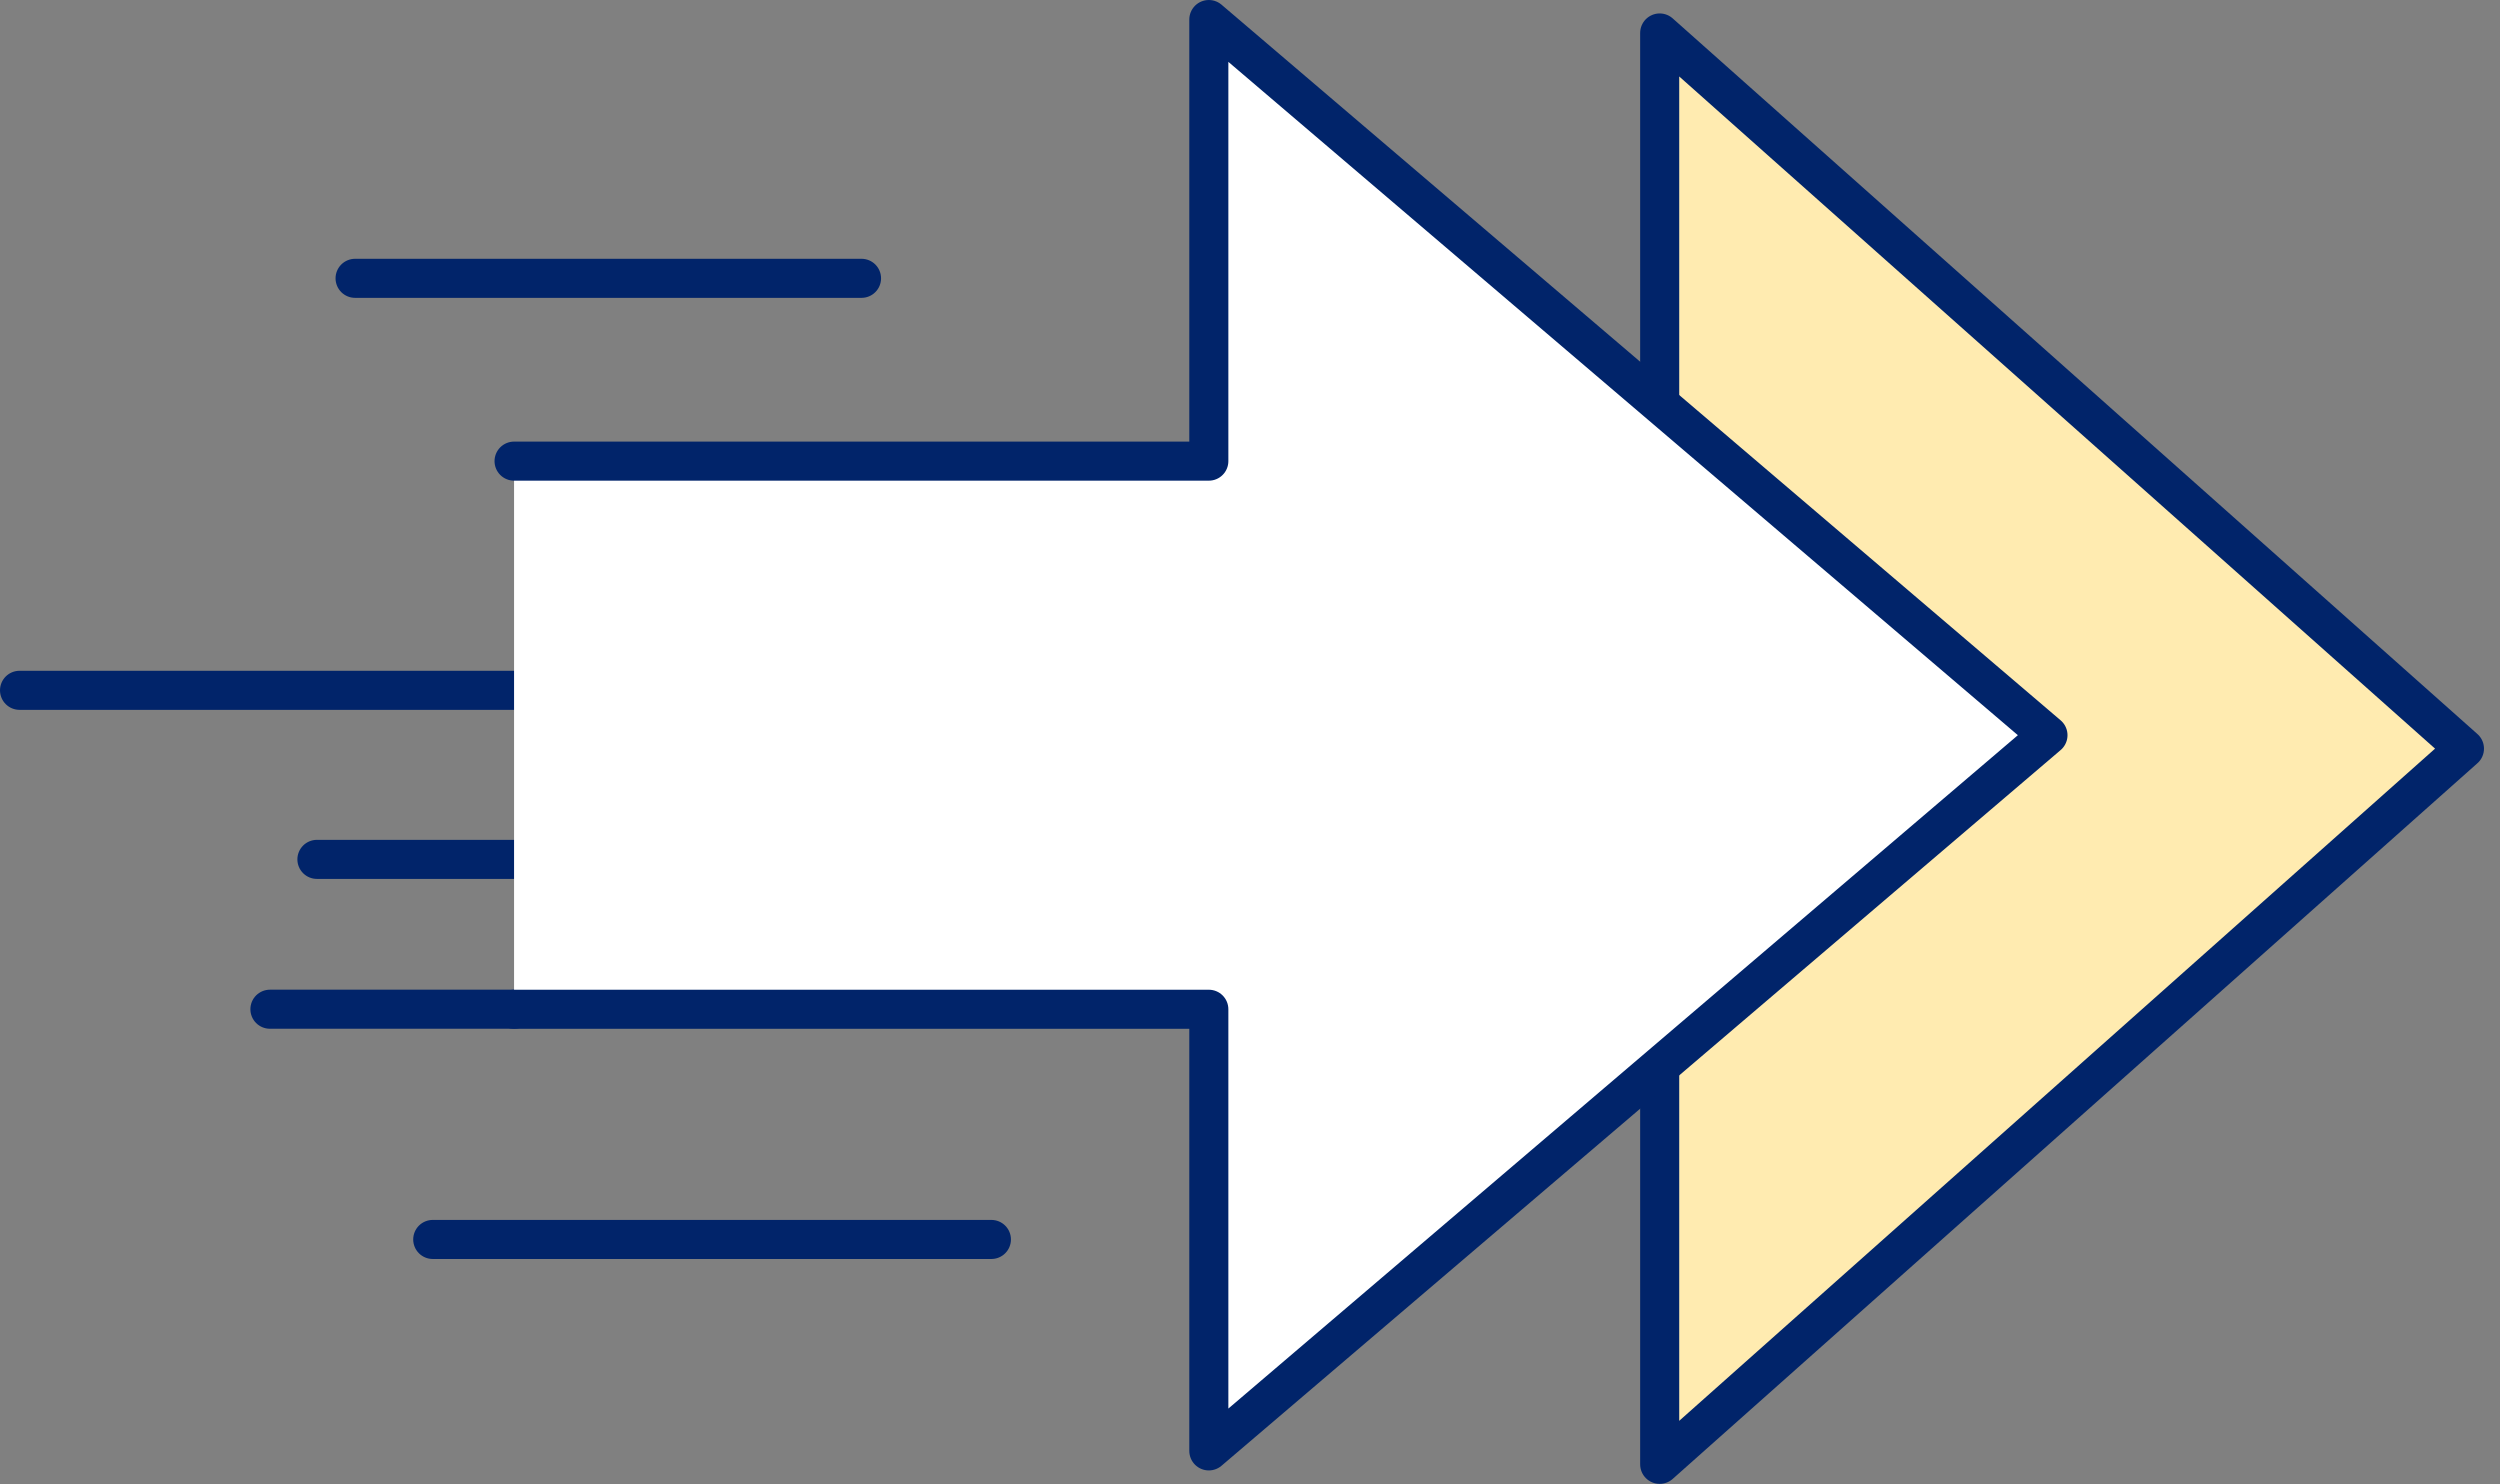
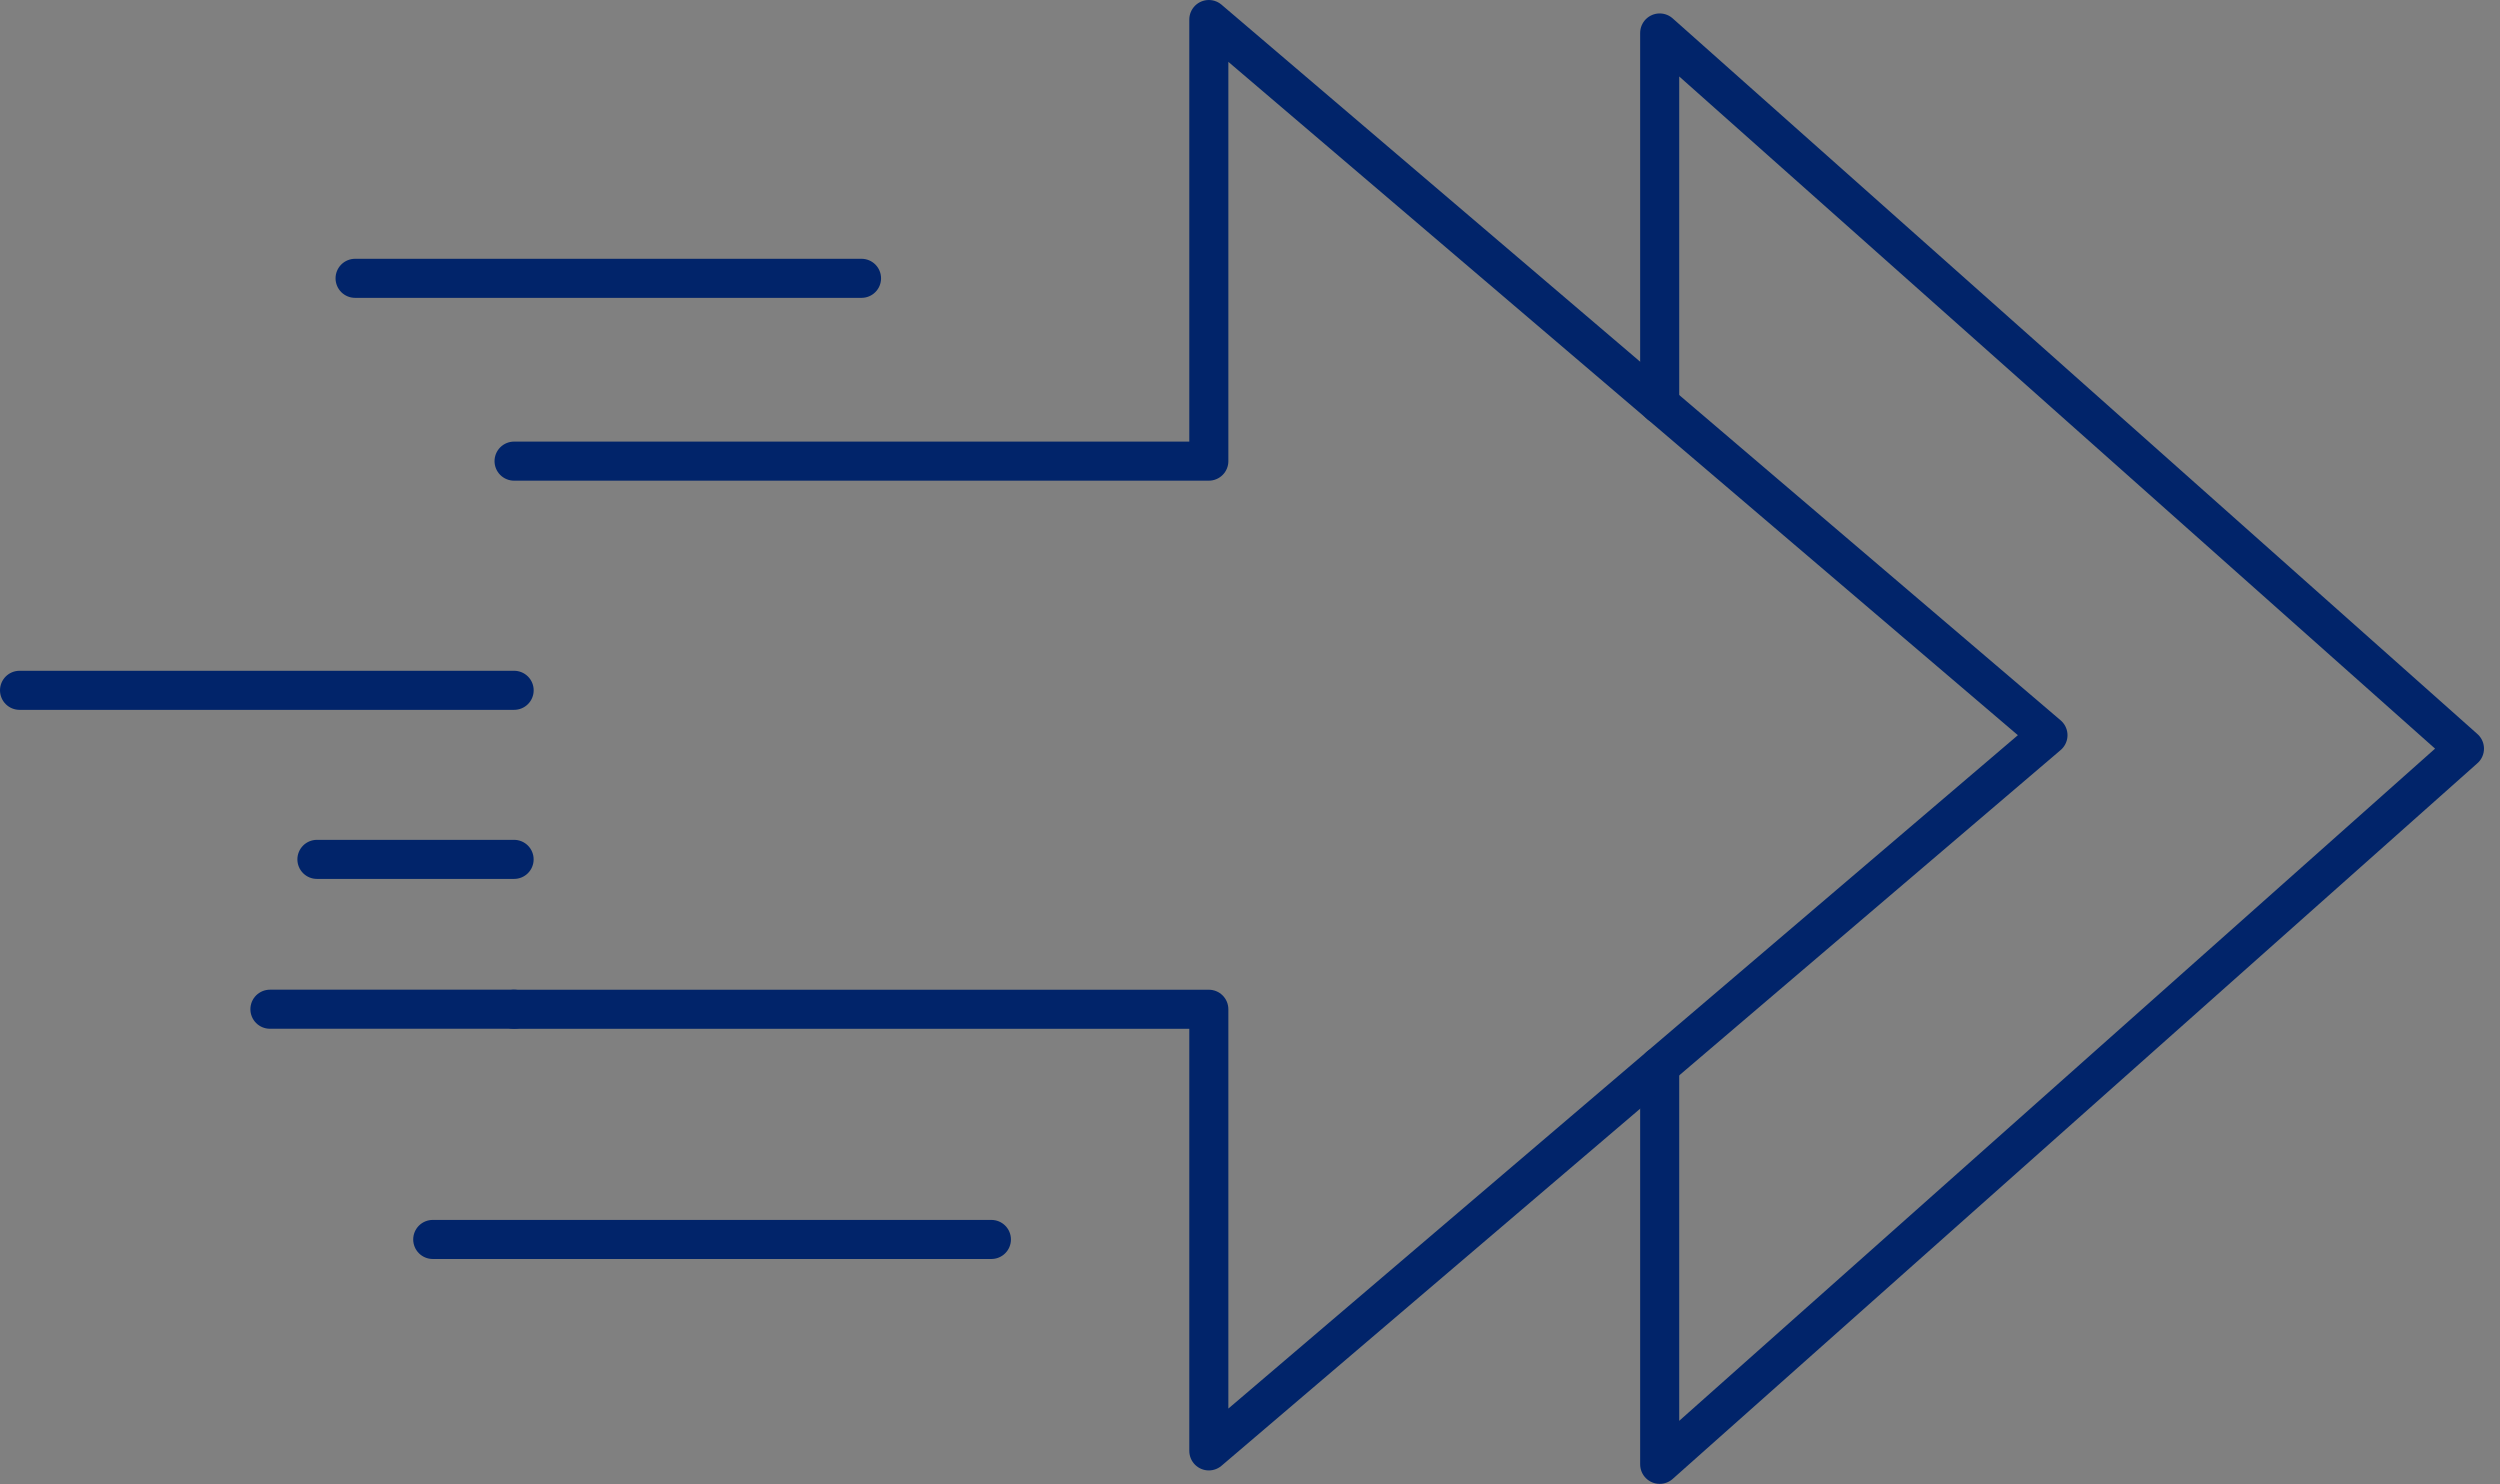
<svg xmlns="http://www.w3.org/2000/svg" xml:space="preserve" style="fill-rule:evenodd;clip-rule:evenodd;stroke-linecap:round;stroke-linejoin:round" viewBox="0 0 64 38">
  <rect x="0" y="0" width="64" height="38" fill="#808080" stroke="none" />
  <path d="M9.965 20.133H22.93M11.953 44.738h14.302M1.375 30.68h12.662M14.036 38.844H7.785M8.988 35.008h5.048" style="fill:none;fill-rule:nonzero;stroke:#01246a;stroke-width:1px" transform="translate(-.875 -13.008)" />
-   <path d="M43.363 40.309v10.186l20.602-18.322-20.602-18.321v9.501" style="fill:#ffebb0;fill-rule:nonzero" transform="translate(-.875 -13.008)" />
  <path d="M43.363 40.309v10.186l20.602-18.322-20.602-18.321v9.501" style="fill:none;fill-rule:nonzero;stroke:#01246a;stroke-width:1px" transform="translate(-.875 -13.008)" />
-   <path d="M14.035 38.845h17.786v11.306l21.482-18.322-21.482-18.321v11.305H14.035" style="fill:#fff;fill-rule:nonzero" transform="translate(-.875 -13.008)" />
  <path d="M14.035 38.845h17.786v11.306l21.482-18.322-21.482-18.321v11.305H14.035" style="fill:none;fill-rule:nonzero;stroke:#01246a;stroke-width:1px" transform="translate(-.875 -13.008)" />
</svg>